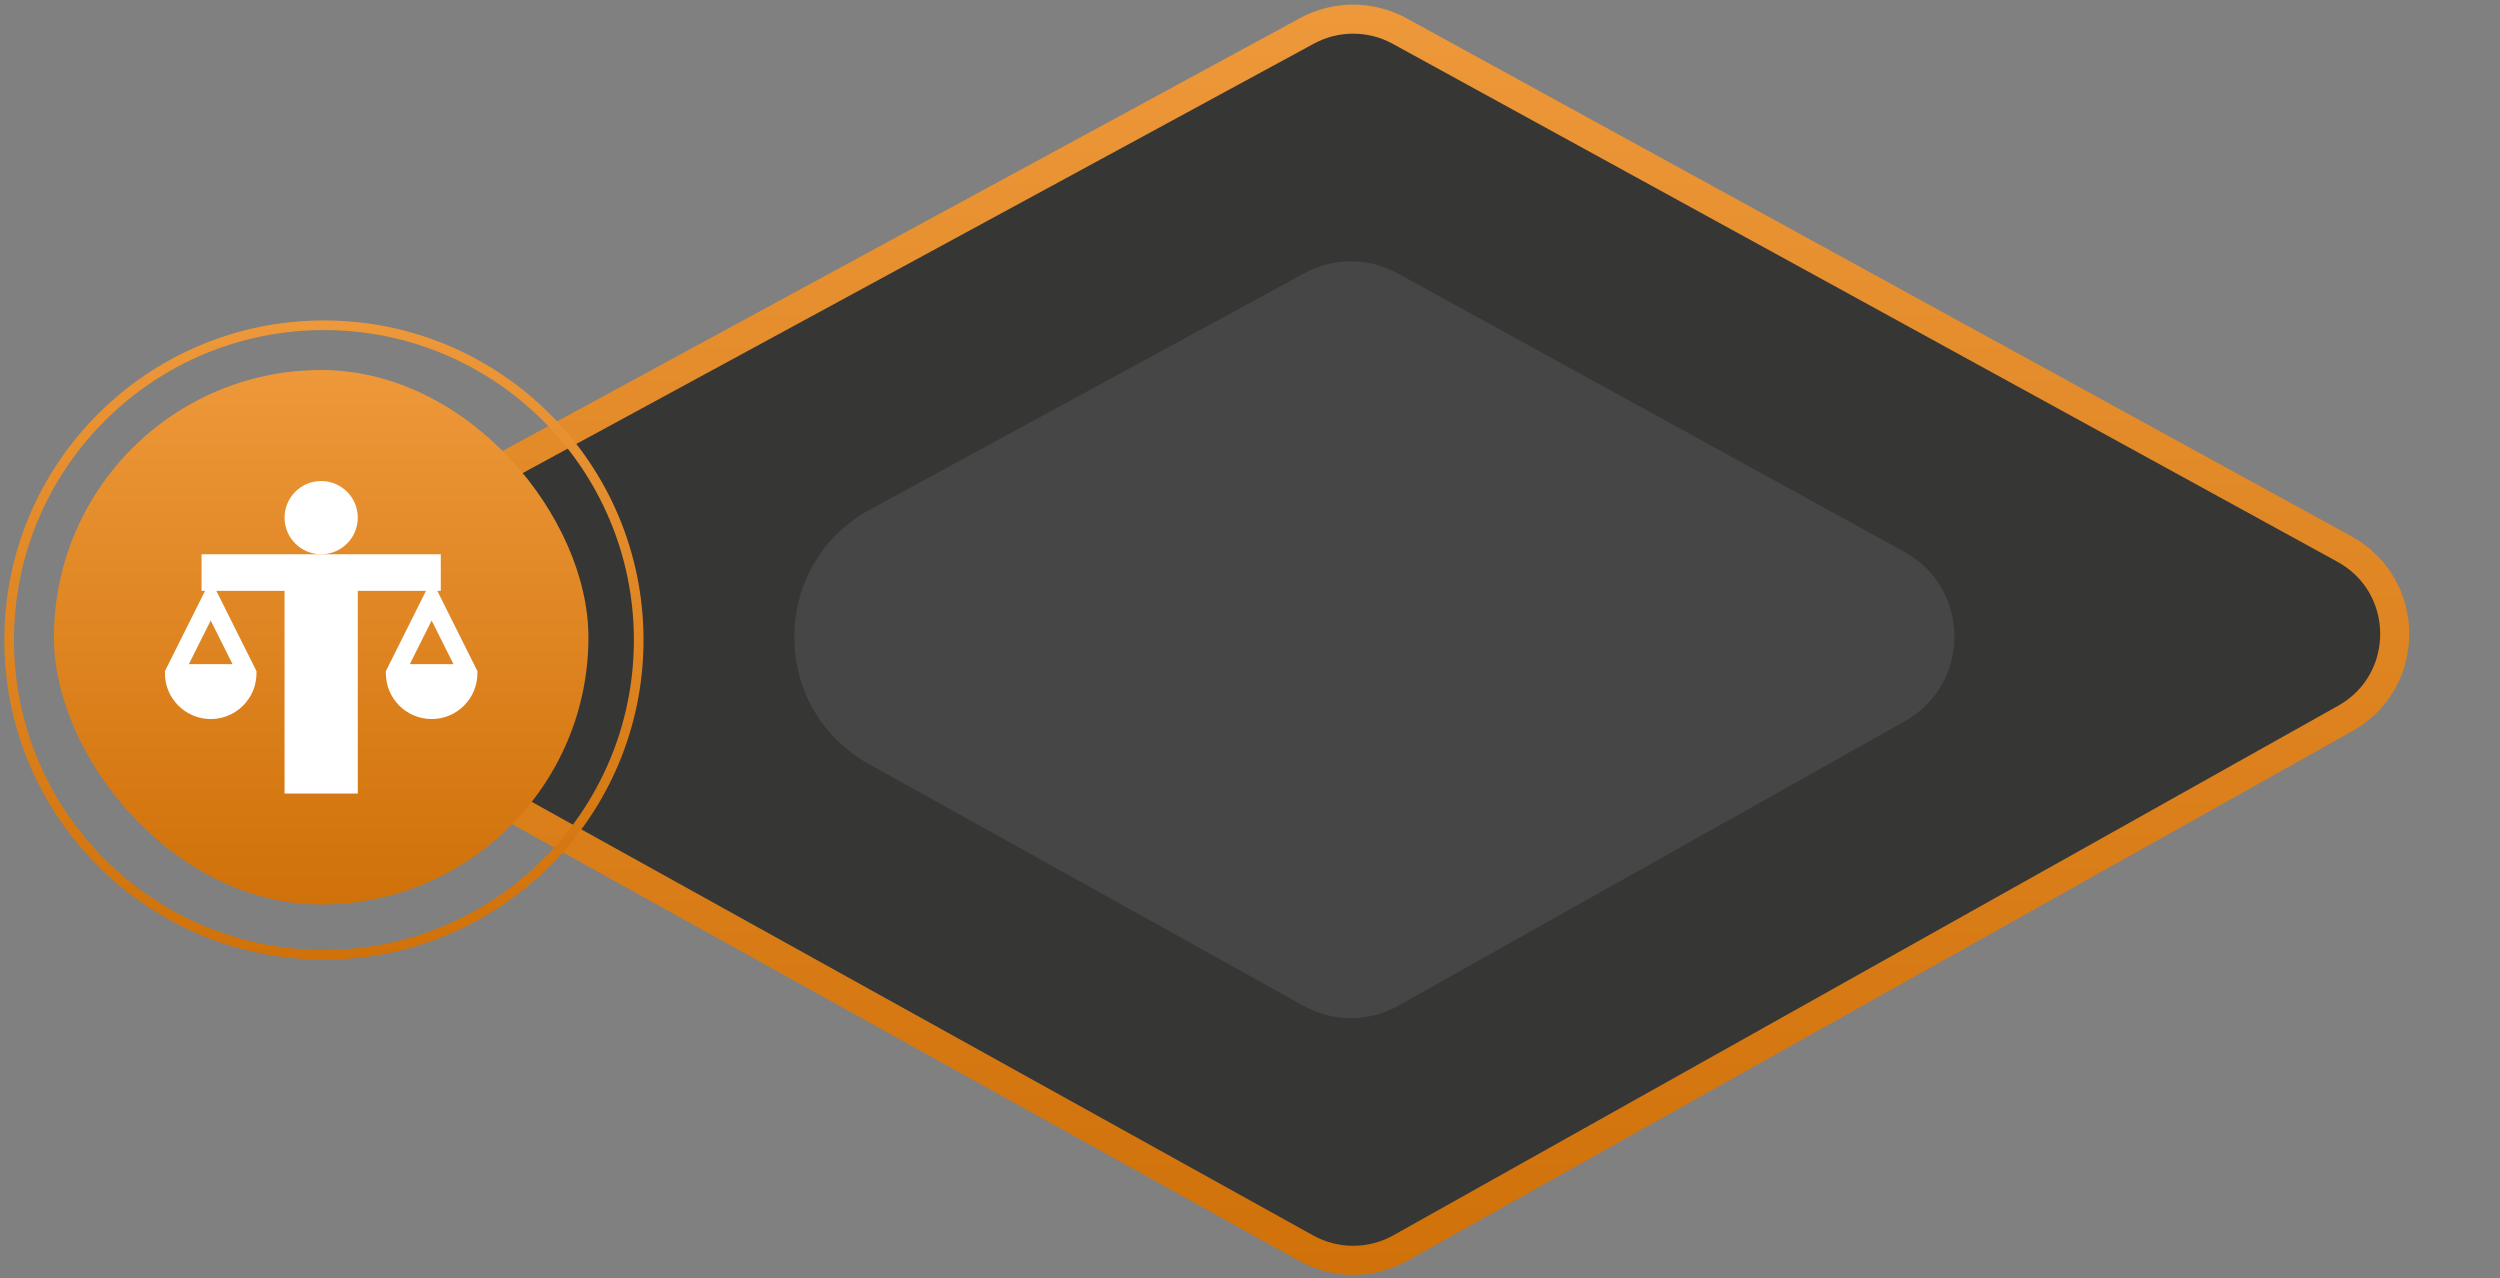
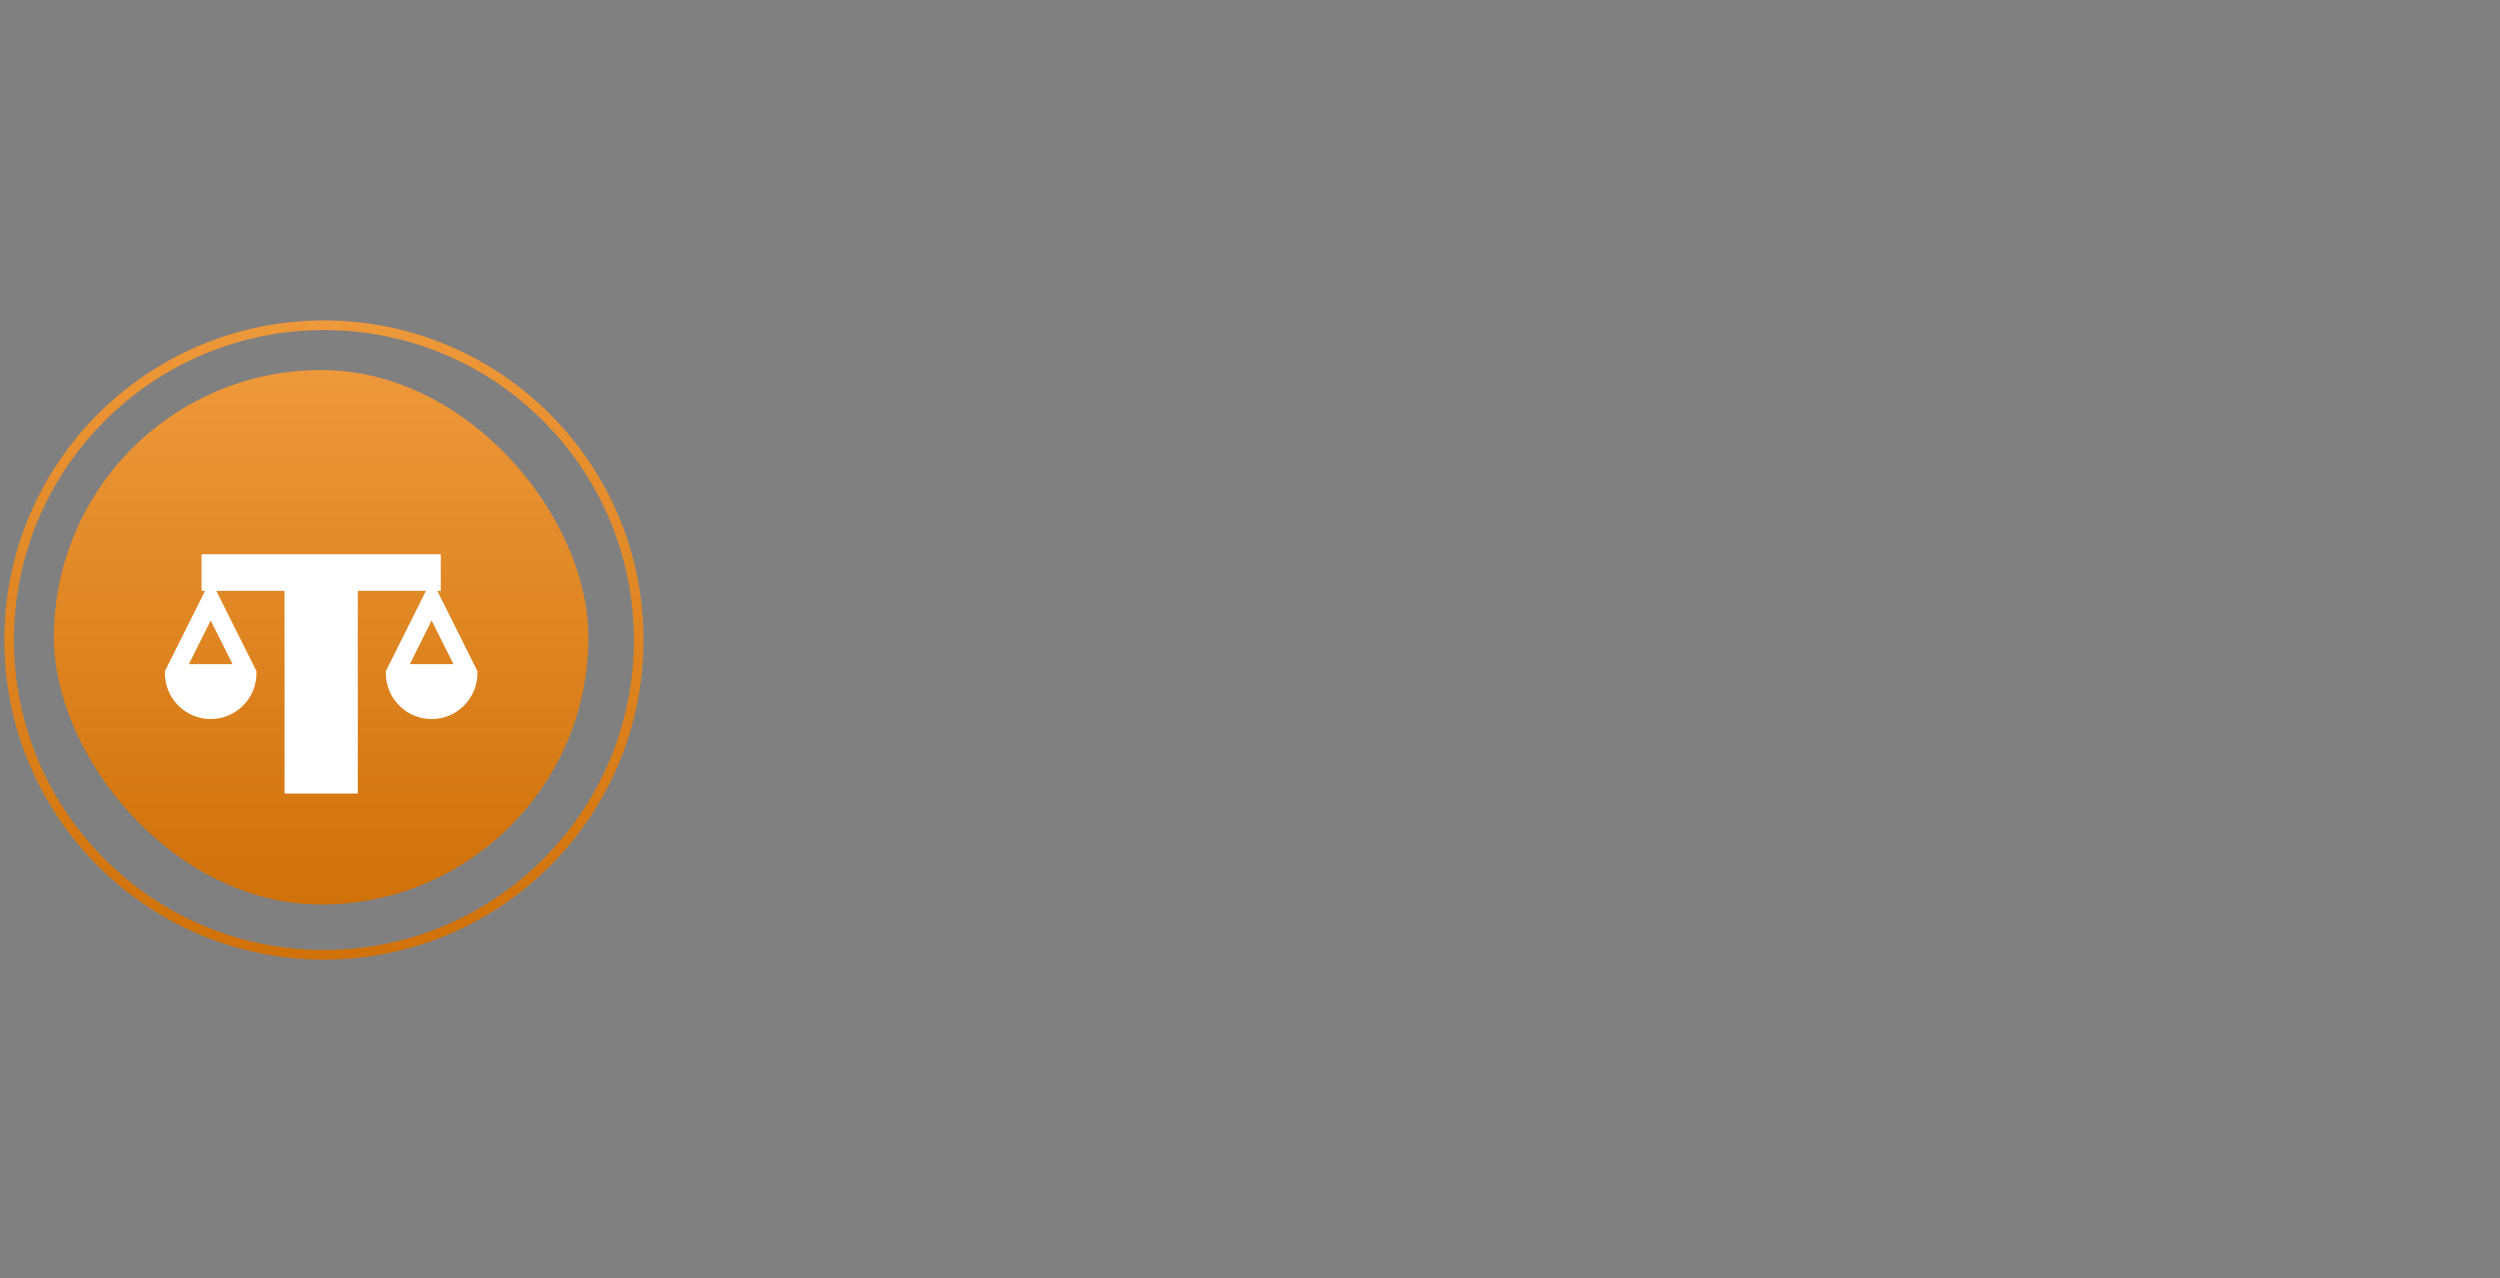
<svg xmlns="http://www.w3.org/2000/svg" width="440" height="225" viewBox="0 0 440 225" fill="none">
  <rect x="0" y="0" width="440" height="225" fill="#808080" stroke="none" />
-   <path d="M75.502 134.017L229.885 219.677C235.052 222.543 241.335 222.53 246.489 219.641L412.759 126.446C424.436 119.901 424.358 103.067 412.62 96.631L246.35 5.47C241.268 2.684 235.119 2.671 230.025 5.435L75.71 89.189C57.976 98.814 57.858 124.227 75.502 134.017Z" fill="#363635" stroke="url(#paint0_linear_3_549)" stroke-width="5.113" />
-   <path d="M152.936 134.474L229.477 177.045C234.651 179.923 240.949 179.909 246.111 177.009L335.284 126.907C346.941 120.358 346.862 103.549 335.145 97.109L245.972 48.101C240.882 45.304 234.718 45.291 229.617 48.066L153.144 89.671C135.44 99.303 135.322 124.678 152.936 134.474Z" fill="#464646" />
  <circle cx="57.012" cy="112.644" r="55.4" stroke="url(#paint1_linear_3_549)" stroke-width="1.697" />
  <rect x="9.492" y="65.124" width="94.07" height="94.07" rx="47.035" fill="url(#paint2_linear_3_549)" />
  <g clip-path="url(#clip0_3_549)">
-     <path d="M56.527 97.551C60.086 97.551 62.971 94.666 62.971 91.107C62.971 87.547 60.086 84.662 56.527 84.662C52.967 84.662 50.082 87.547 50.082 91.107C50.082 94.666 52.967 97.551 56.527 97.551Z" fill="white" />
    <path d="M77.579 103.996V97.551H35.474V103.996H36.089L29.029 118.116V118.497C29.029 122.938 32.643 126.553 37.085 126.553C41.527 126.553 45.141 122.938 45.141 118.497V118.116L38.081 103.996H50.082V139.657H62.971V103.996H74.972L67.912 118.116V118.497C67.912 122.938 71.526 126.553 75.968 126.553C80.41 126.553 84.024 122.938 84.024 118.497V118.116L76.964 103.996H77.579ZM40.923 116.885H33.247L37.085 109.21L40.923 116.885ZM79.806 116.885H72.13L75.968 109.21L79.806 116.885Z" fill="white" />
  </g>
  <defs>
    <linearGradient id="paint0_linear_3_549" x1="237.172" y1="1" x2="237.172" y2="224.288" gradientUnits="userSpaceOnUse">
      <stop stop-color="#ED983A" />
      <stop offset="1" stop-color="#D07109" />
    </linearGradient>
    <linearGradient id="paint1_linear_3_549" x1="57.012" y1="56.396" x2="57.012" y2="168.892" gradientUnits="userSpaceOnUse">
      <stop stop-color="#ED983A" />
      <stop offset="1" stop-color="#D07109" />
    </linearGradient>
    <linearGradient id="paint2_linear_3_549" x1="56.527" y1="65.124" x2="56.527" y2="159.195" gradientUnits="userSpaceOnUse">
      <stop stop-color="#ED983A" />
      <stop offset="1" stop-color="#D07109" />
    </linearGradient>
    <clipPath id="clip0_3_549">
      <rect width="54.995" height="54.995" fill="white" transform="translate(29.029 84.662)" />
    </clipPath>
  </defs>
</svg>